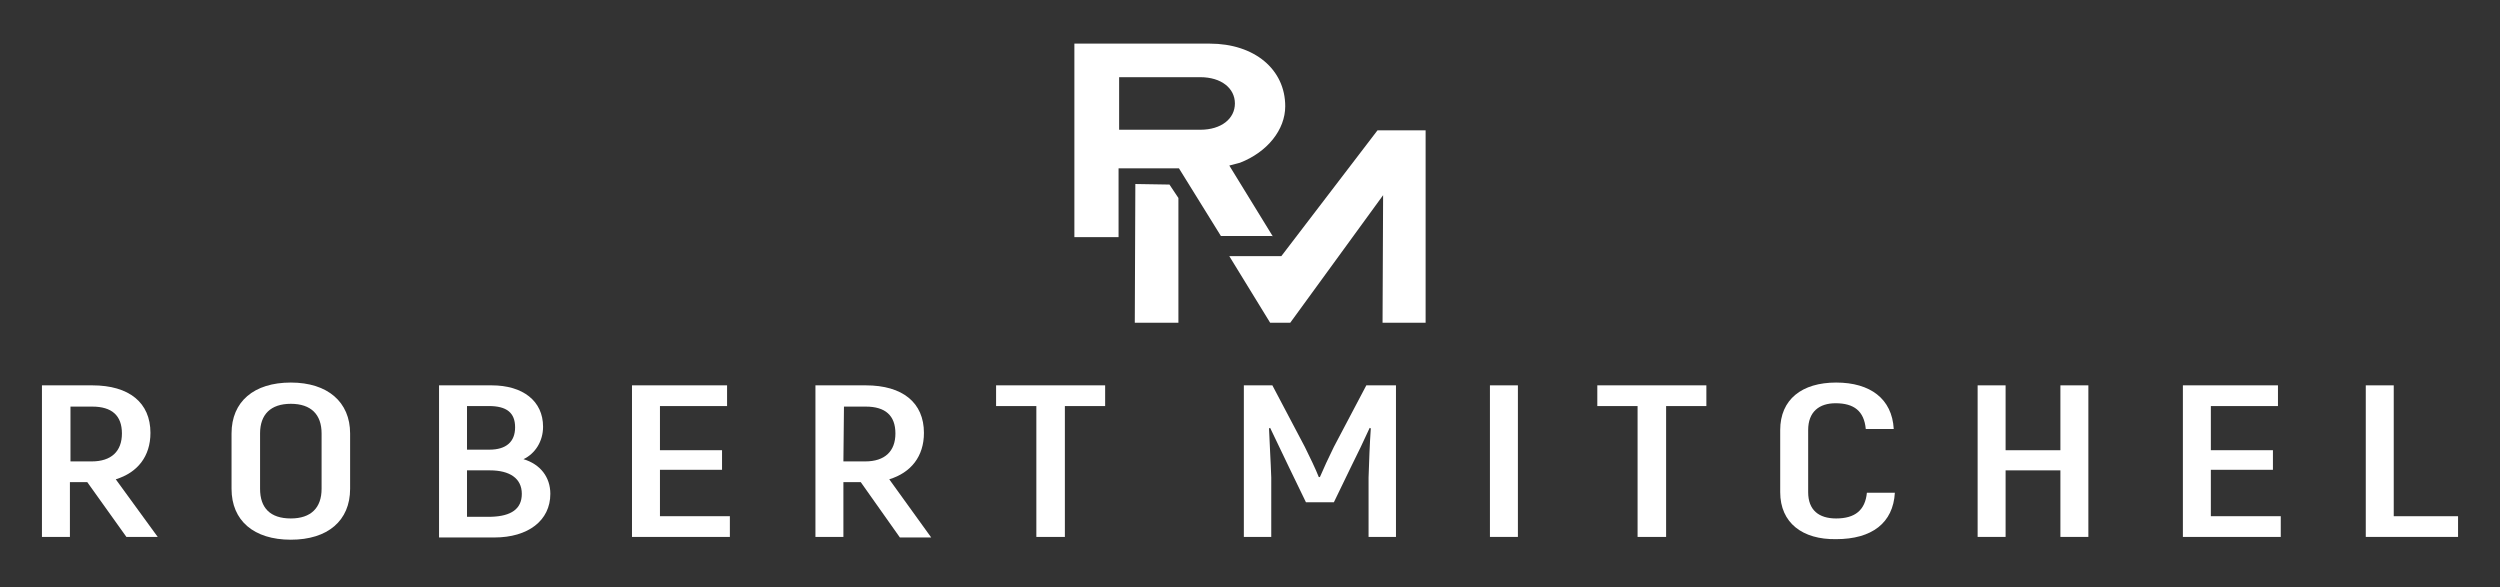
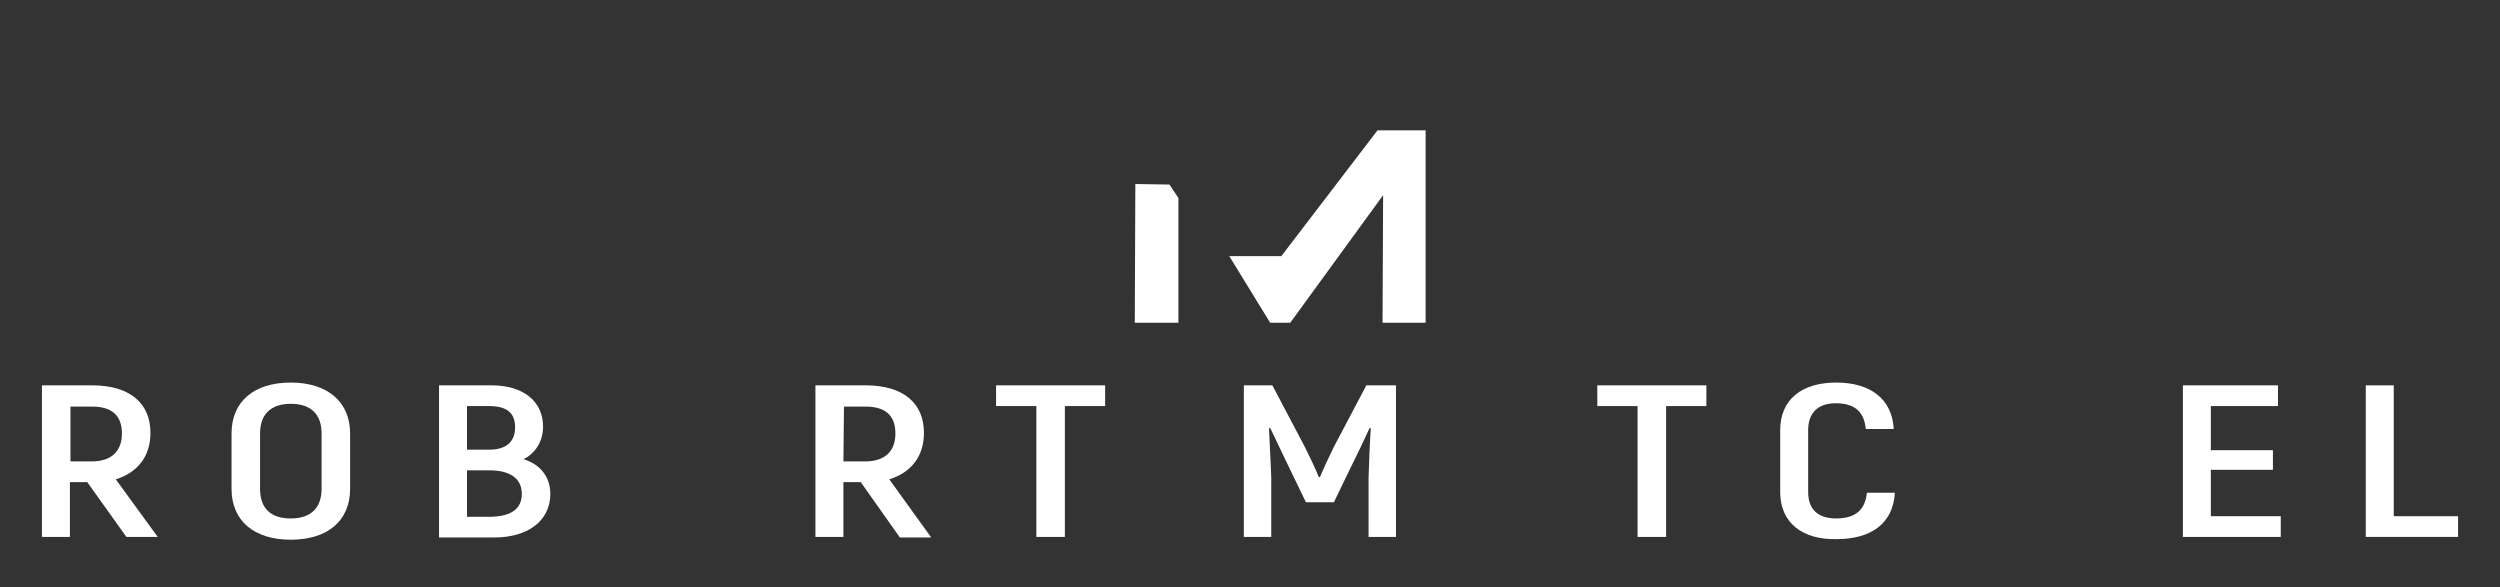
<svg xmlns="http://www.w3.org/2000/svg" version="1.1" id="Layer_1" x="0px" y="0px" viewBox="0 0 447 105" style="enable-background:new 0 0 447 105;" xml:space="preserve">
  <rect x="0" y="0" width="447" height="105" fill="#333333" stroke="none" />
  <defs id="defs39" />
  <style type="text/css" id="style2">
	.st0{fill:#FFFFFF;}
</style>
  <path class="st0" d="M15.6,86.2h-3.1V96h-5V68.9h9c6.6,0,10.4,3.1,10.4,8.5c0,4.2-2.3,7.1-6.2,8.3L28.2,96h-5.6  C22.6,96,15.6,86.2,15.6,86.2z M12.5,82.5h3.9c3.5,0,5.4-1.8,5.4-5s-1.8-4.8-5.3-4.8h-3.9v9.8H12.5z" id="path4" clip-path="none" />
  <path class="st0" d="M41.4,87.4v-9.9c0-5.7,4-9.1,10.6-9.1s10.6,3.5,10.6,9.1v9.9c0,5.7-4,9.1-10.6,9.1S41.4,93.1,41.4,87.4z   M57.5,87.4v-9.9c0-3.4-1.9-5.3-5.5-5.3s-5.5,1.9-5.5,5.3v9.9c0,3.4,1.8,5.3,5.5,5.3C55.6,92.7,57.5,90.8,57.5,87.4z" id="path6" clip-path="none" />
  <path class="st0" d="M98.4,88.3c0,4.8-4,7.8-10,7.8h-9.9V68.9h9.4c5.6,0,9.2,2.8,9.2,7.4c0,2.6-1.4,4.8-3.5,5.8  C96.6,83,98.4,85.3,98.4,88.3z M83.5,72.6v7.8h4c3,0,4.6-1.4,4.6-4s-1.5-3.8-4.7-3.8H83.5z M93.3,88.3c0-2.8-2.2-4.2-5.7-4.2h-4.1  v8.3h4.3C91.4,92.3,93.3,91,93.3,88.3z" id="path8" clip-path="none" />
-   <path class="st0" d="M130.5,92.3V96H113V68.9h17v3.7h-12v7.9h11.1V84H118v8.3H130.5z" id="path10" clip-path="none" />
  <path class="st0" d="M153.9,86.2h-3.1V96h-5V68.9h9c6.6,0,10.4,3.1,10.4,8.5c0,4.2-2.3,7.1-6.2,8.3l7.5,10.4h-5.6L153.9,86.2  L153.9,86.2z M150.8,82.5h3.9c3.5,0,5.4-1.8,5.4-5s-1.8-4.8-5.3-4.8h-3.9L150.8,82.5L150.8,82.5L150.8,82.5z" id="path12" clip-path="none" />
  <path class="st0" d="M197.6,72.6h-7.2V96h-5.1V72.6h-7.2v-3.7h19.5V72.6z" id="path14" clip-path="none" />
  <path class="st0" d="M249.6,68.9V96h-4.9V85.4c0.1-3.1,0.2-5.9,0.4-8.8l-0.2-0.1c-1,2.2-2.2,4.7-3.4,7.1l-3,6.2h-5l-3-6.2  c-1.2-2.5-2.4-5-3.4-7.1l-0.2,0.1c0.1,2.8,0.3,5.7,0.4,8.8V96h-4.9V68.9h5.1l5.8,11c0.8,1.6,2,4.1,2.5,5.4h0.2  c0.5-1.2,1.7-3.8,2.5-5.4l5.8-11H249.6L249.6,68.9z" id="path16" clip-path="none" />
-   <path class="st0" d="M271.4,68.9V96h-5V68.9H271.4z" id="path18" clip-path="none" />
  <path class="st0" d="M305.1,72.6h-7.2V96h-5.1V72.6h-7.2v-3.7h19.5L305.1,72.6L305.1,72.6L305.1,72.6z" id="path20" clip-path="none" />
  <path class="st0" d="M318.3,88V76.9c0-5.5,3.9-8.5,10-8.5s10,2.9,10.3,8.3h-5c-0.3-3.2-2.1-4.6-5.4-4.6c-2.9,0-4.9,1.5-4.9,4.8V88  c0,3.2,1.9,4.7,5,4.7c3.4,0,5.2-1.5,5.5-4.6h5c-0.3,5.4-4.1,8.3-10.5,8.3C322.3,96.5,318.3,93.5,318.3,88z" id="path22" clip-path="none" />
-   <path class="st0" d="M373.4,68.9V96h-5V84.1h-9.8V96h-5V68.9h5v11.6h9.8V68.9H373.4z" id="path24" clip-path="none" />
  <path class="st0" d="M407.8,92.3V96h-17.5V68.9h17v3.7h-12v7.9h11.1V84h-11.1v8.3H407.8z" id="path26" clip-path="none" />
  <path class="st0" d="M439.5,92.3V96H423V68.9h5v23.4H439.5z" id="path28" clip-path="none" />
  <polygon class="st0" points="229.1,45.8 219.8,45.8 227.1,57.7 230.7,57.7 247.3,34.9 247.2,57.7 254.9,57.7 254.9,23.3 246.3,23.3   " id="polygon30" clip-path="none" />
-   <path class="st0" d="M227.6,42.3l-7.8-12.7l1.9-0.5c4.9-1.9,8.1-5.9,8.1-10.1c0-6.6-5.5-11.2-13.5-11.2h-24.2v34.6h7.9V30.1h10.8  l7.5,12.1h9.3C227.6,42.2,227.6,42.3,227.6,42.3z M200.1,23.2v-9.4h14.5c3.8,0,6.2,2,6.2,4.7s-2.4,4.7-6.2,4.7  C214.6,23.2,200.1,23.2,200.1,23.2z" id="path32" clip-path="none" />
  <polygon class="st0" points="209.1,33 203,32.9 202.9,57.7 210.7,57.7 210.7,35.4 " id="polygon34" clip-path="none" />
</svg>